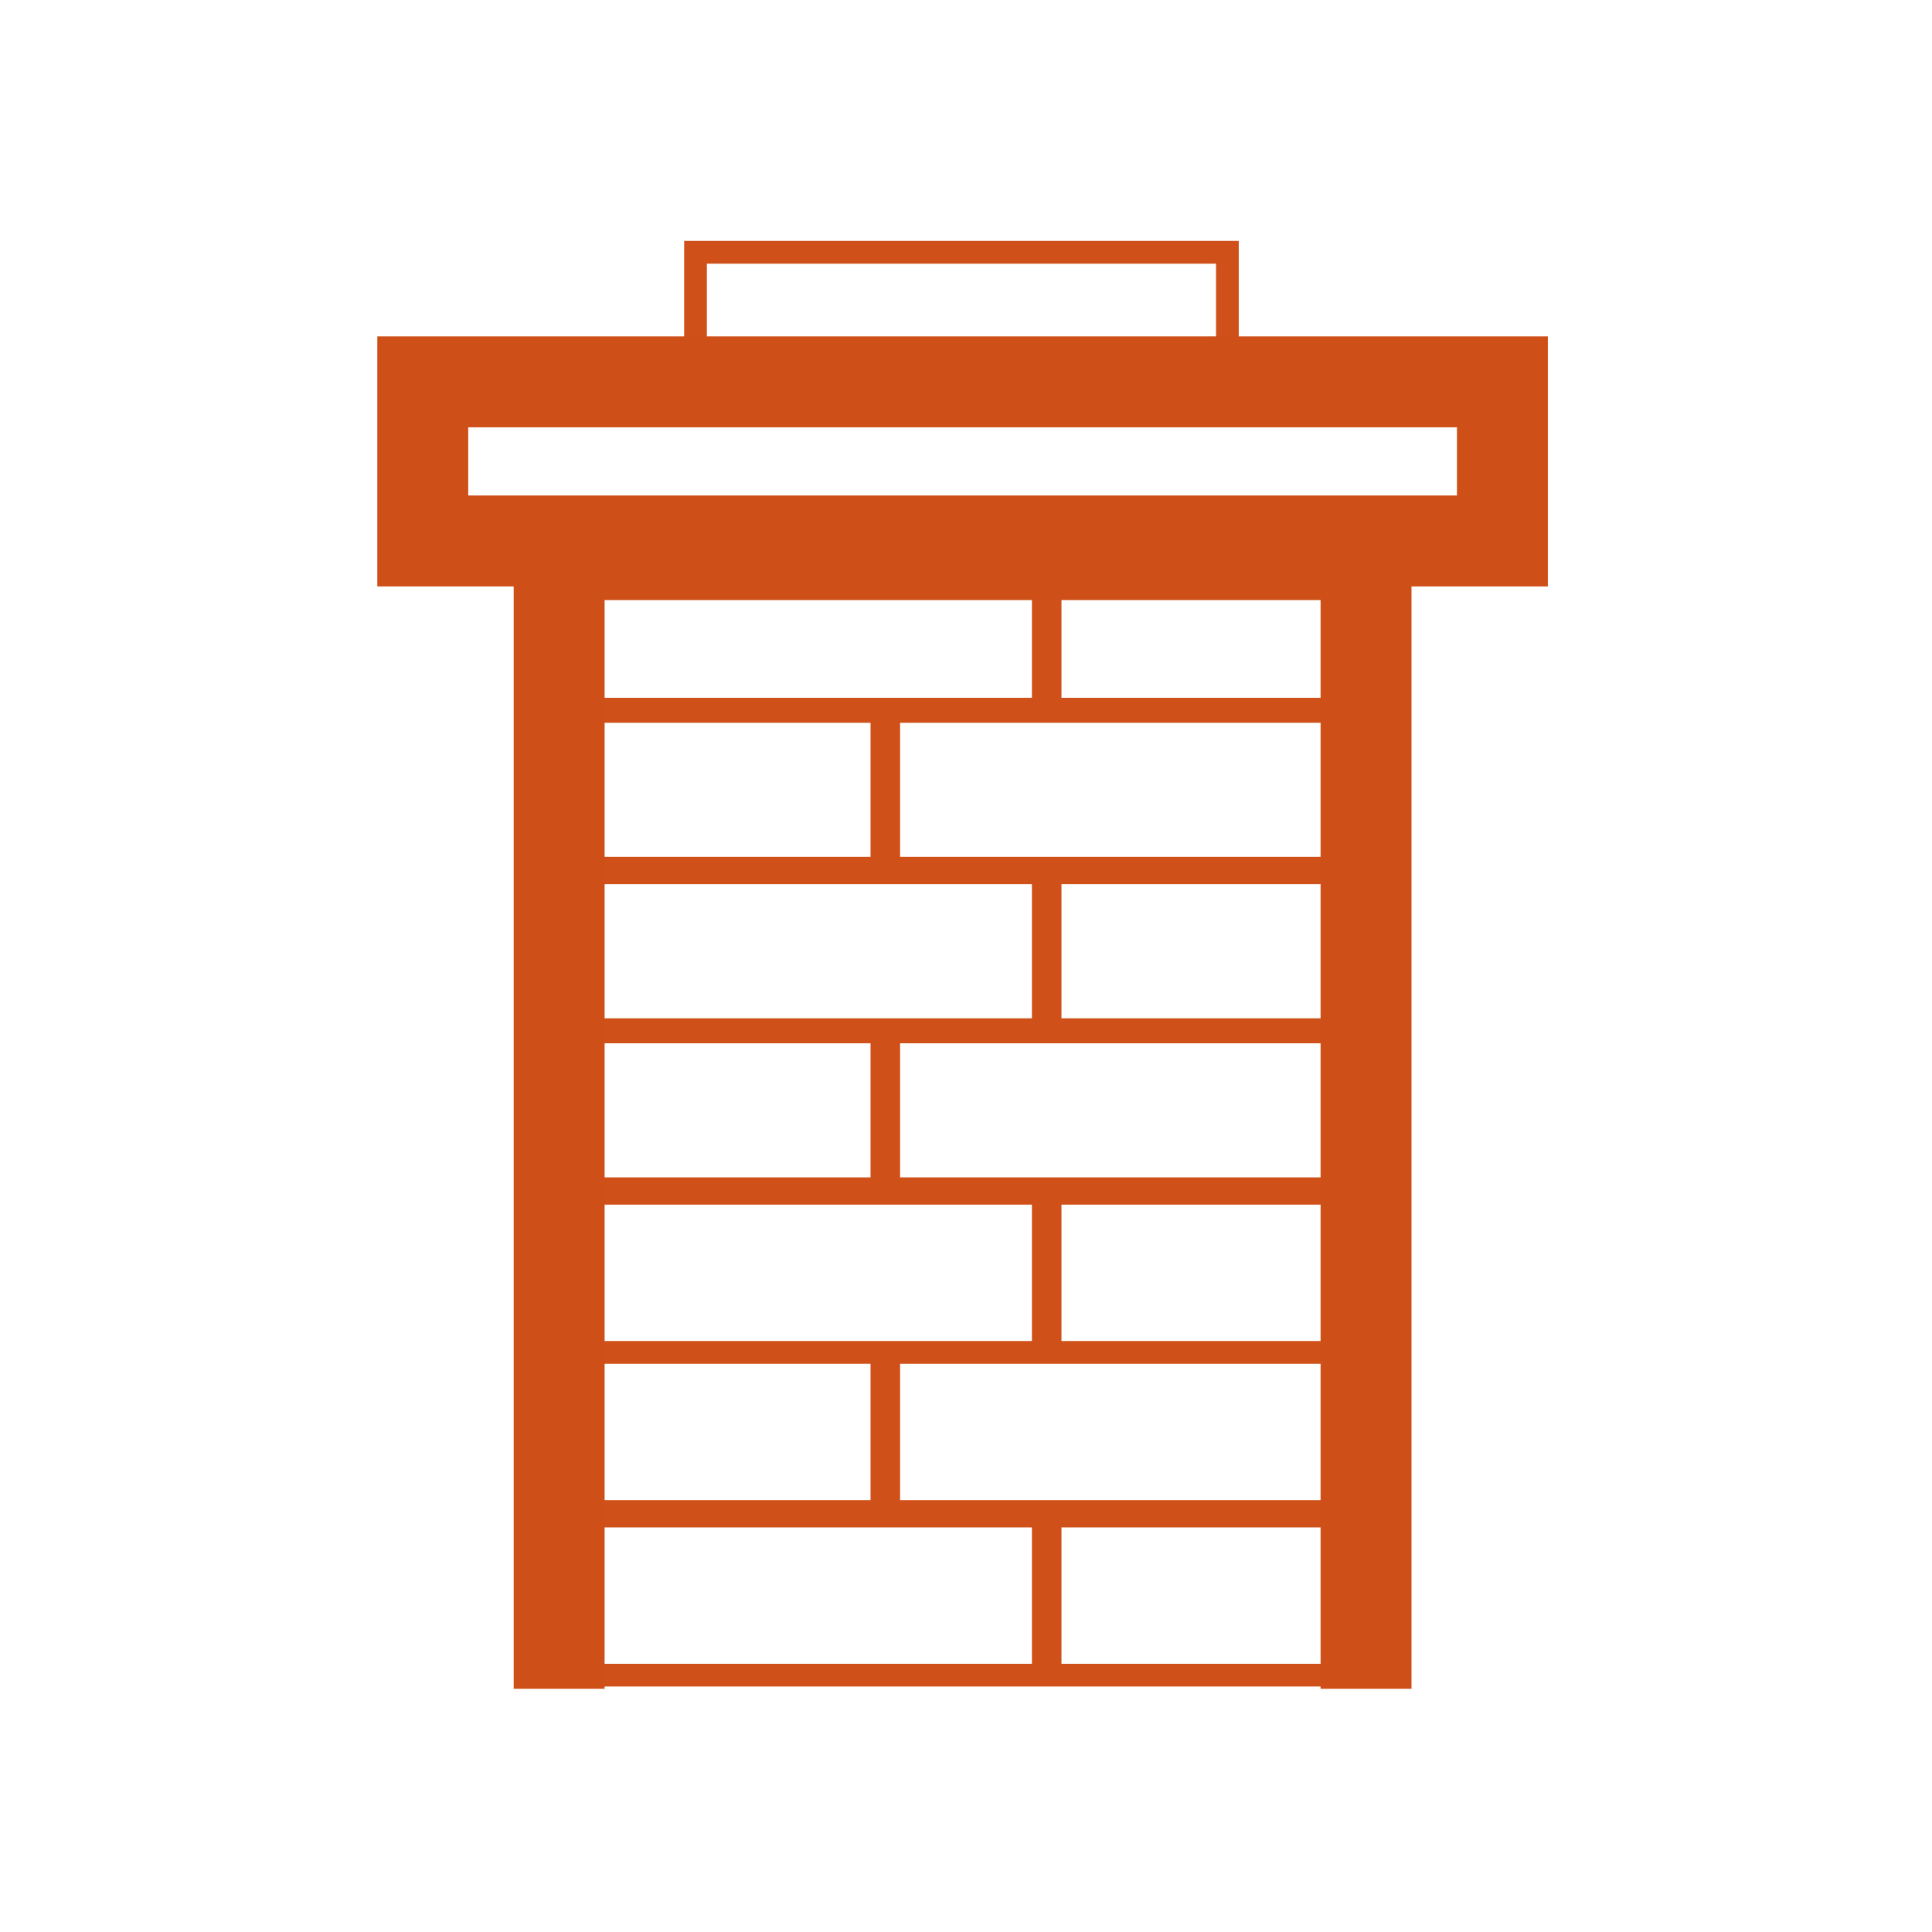
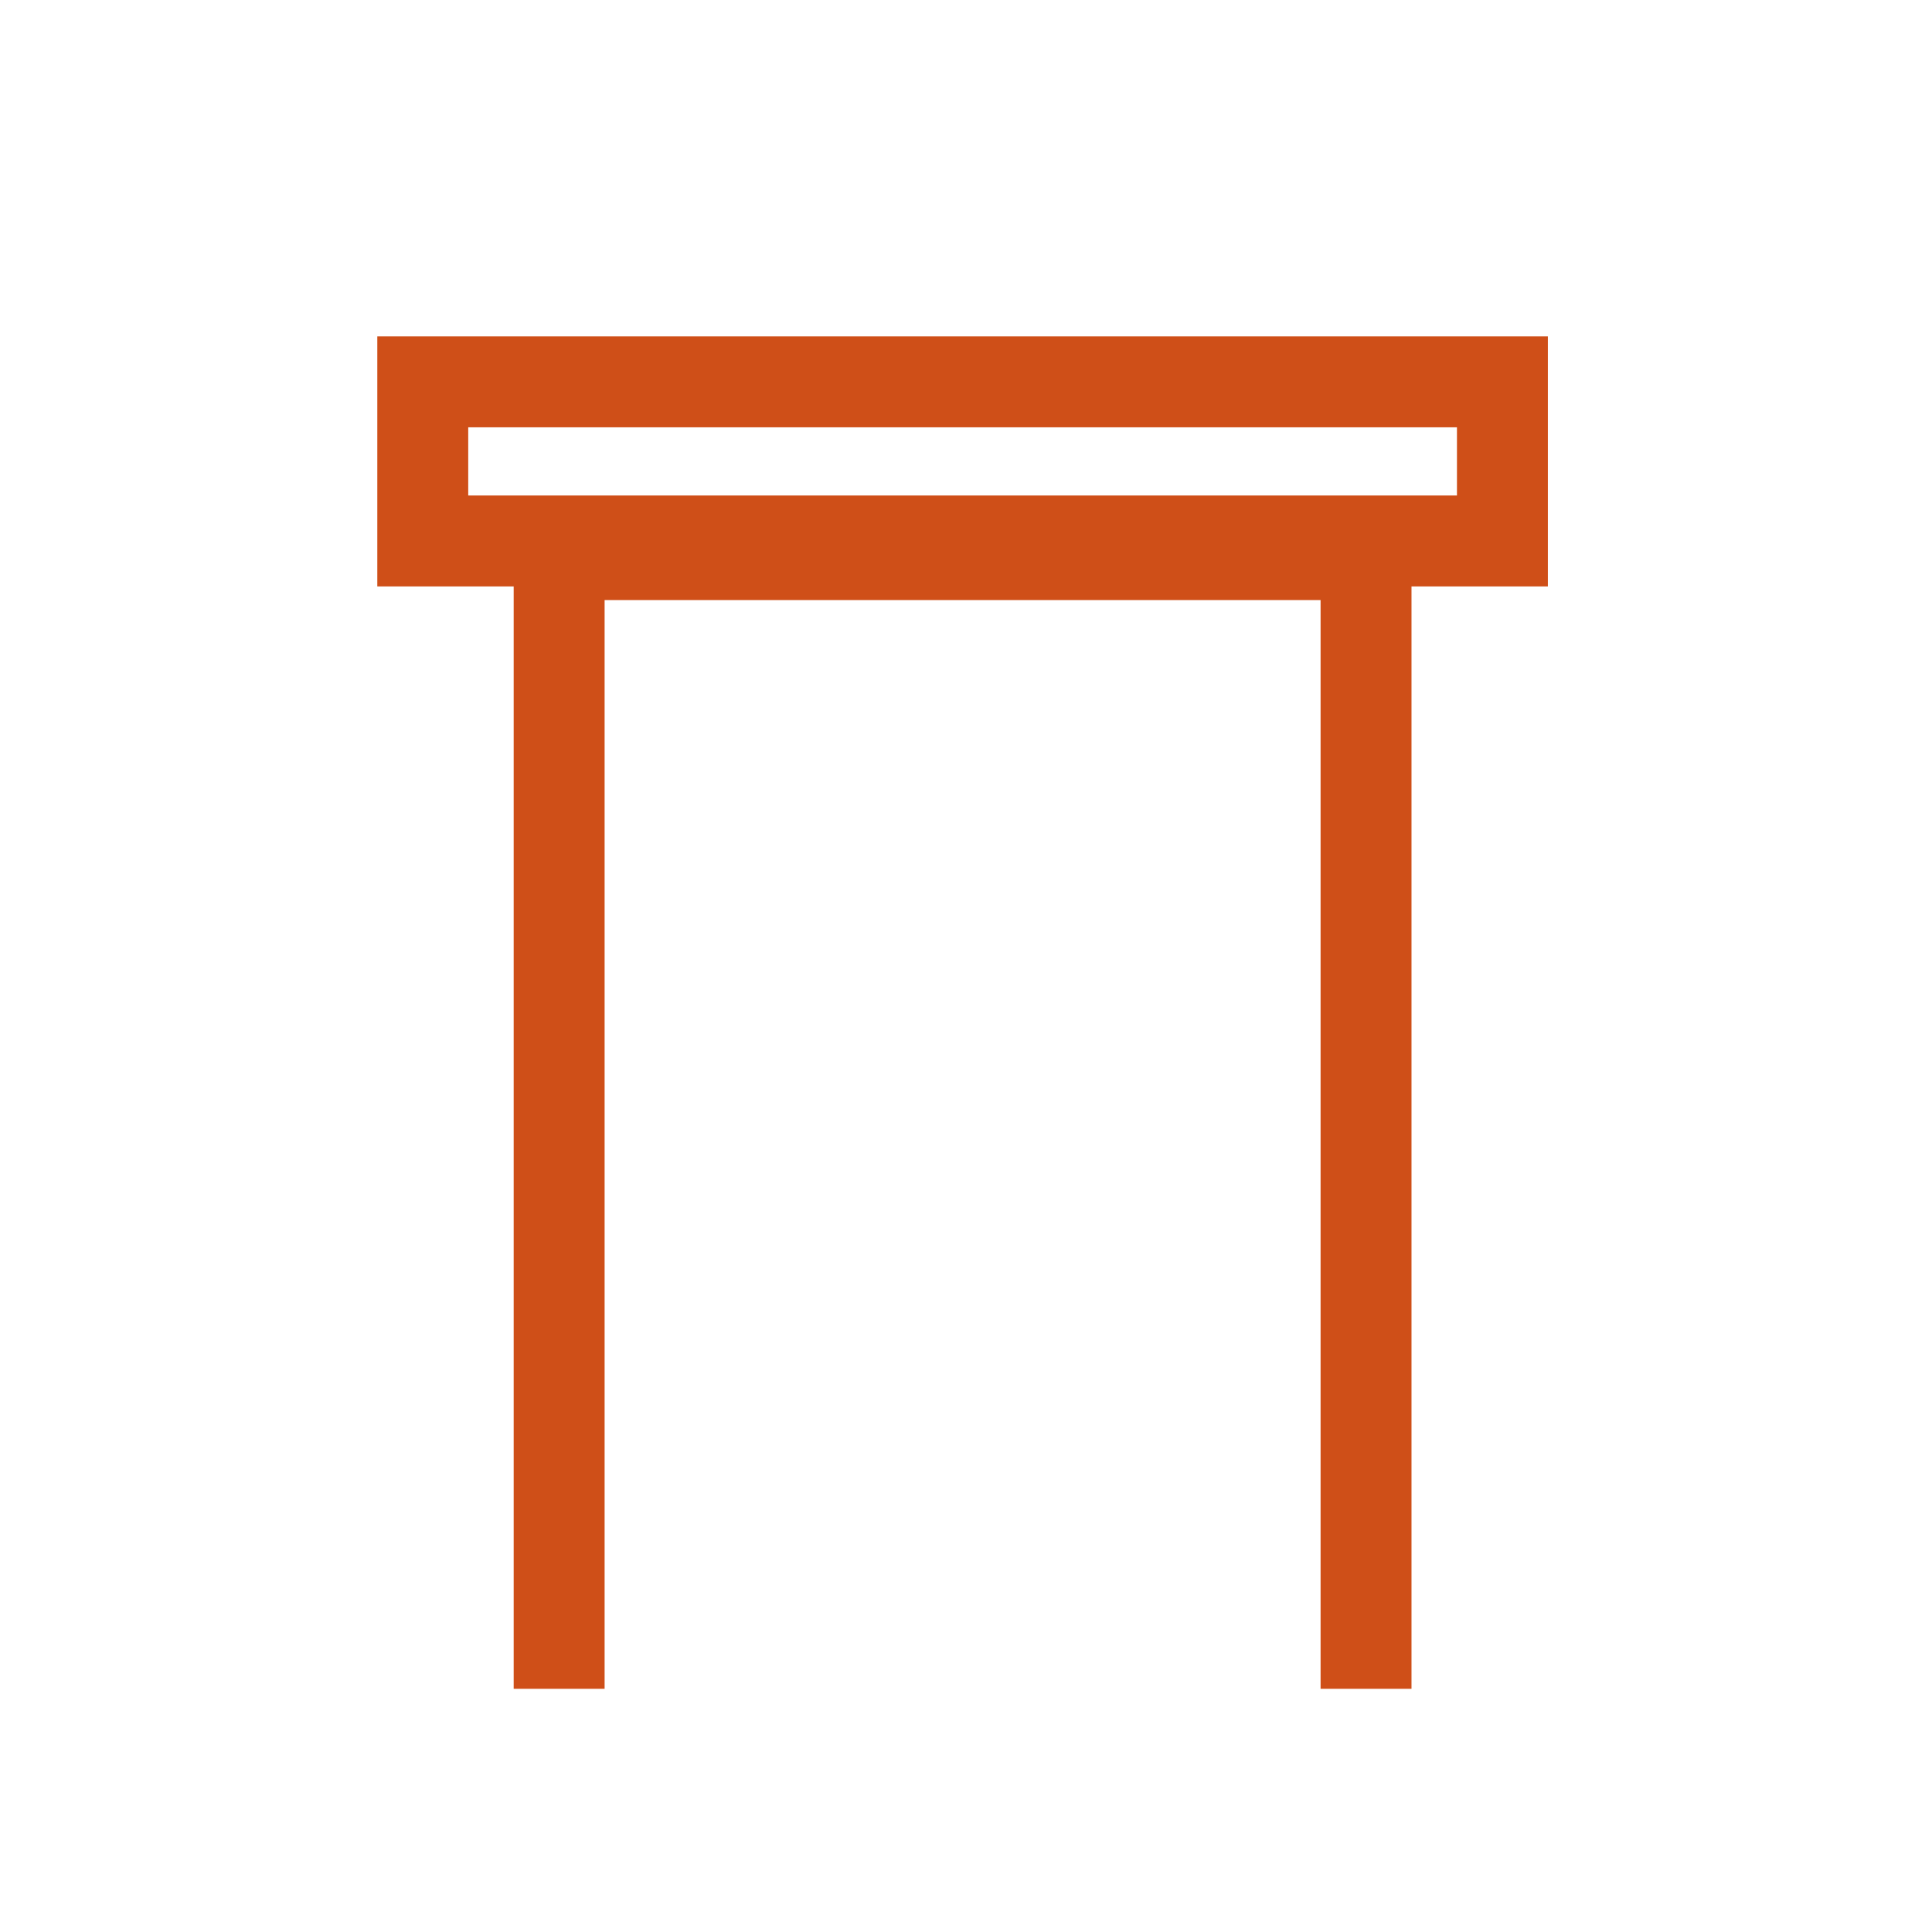
<svg xmlns="http://www.w3.org/2000/svg" id="Vrstva_1" version="1.1" viewBox="0 0 85 85">
  <defs>
    <style>
      .st0 {
        stroke: #cf4f18;
        stroke-width: 4px;
      }

      .st0, .st1 {
        fill: none;
      }

      .st1 {
        stroke: #cf5018;
        stroke-miterlimit: 10;
      }
    </style>
  </defs>
-   <path class="st1" d="M60.9,73.7h-15v-7h15v7ZM46.2,73.7h-22.1v-7h22.1v7ZM24.1,66.5h15v-7h-15v7ZM38.8,66.5h22.1s0-7,0-7h-22.1v7ZM60.9,59.5h-15v-7h15v7ZM46.2,59.5h-22.1v-7h22.1v7ZM24.1,52.3h15v-7h-15v7ZM38.8,52.3h22.1v-7h-22.1v7ZM60.9,45.4h-15v-7h15v7ZM46.2,45.4h-22.1v-7h22.1v7ZM24.1,38.2h15v-7h-15v7ZM38.8,38.2h22.1v-7h-22.1s0,7,0,7ZM60.9,31.3h-15v-7h15v7ZM46.2,31.3h-22.1v-7h22.1v7ZM24.1,24.3h37M30.6,11.1h23.4v5.8h-23.4v-5.8ZM19.9,17.2h45v7H19.9v-7Z" />
  <polyline class="st0" points="24.6 74.3 24.6 24.4 60.1 24.4 60.1 74.3" />
  <rect class="st0" x="18.6" y="16.8" width="47.5" height="7" />
</svg>